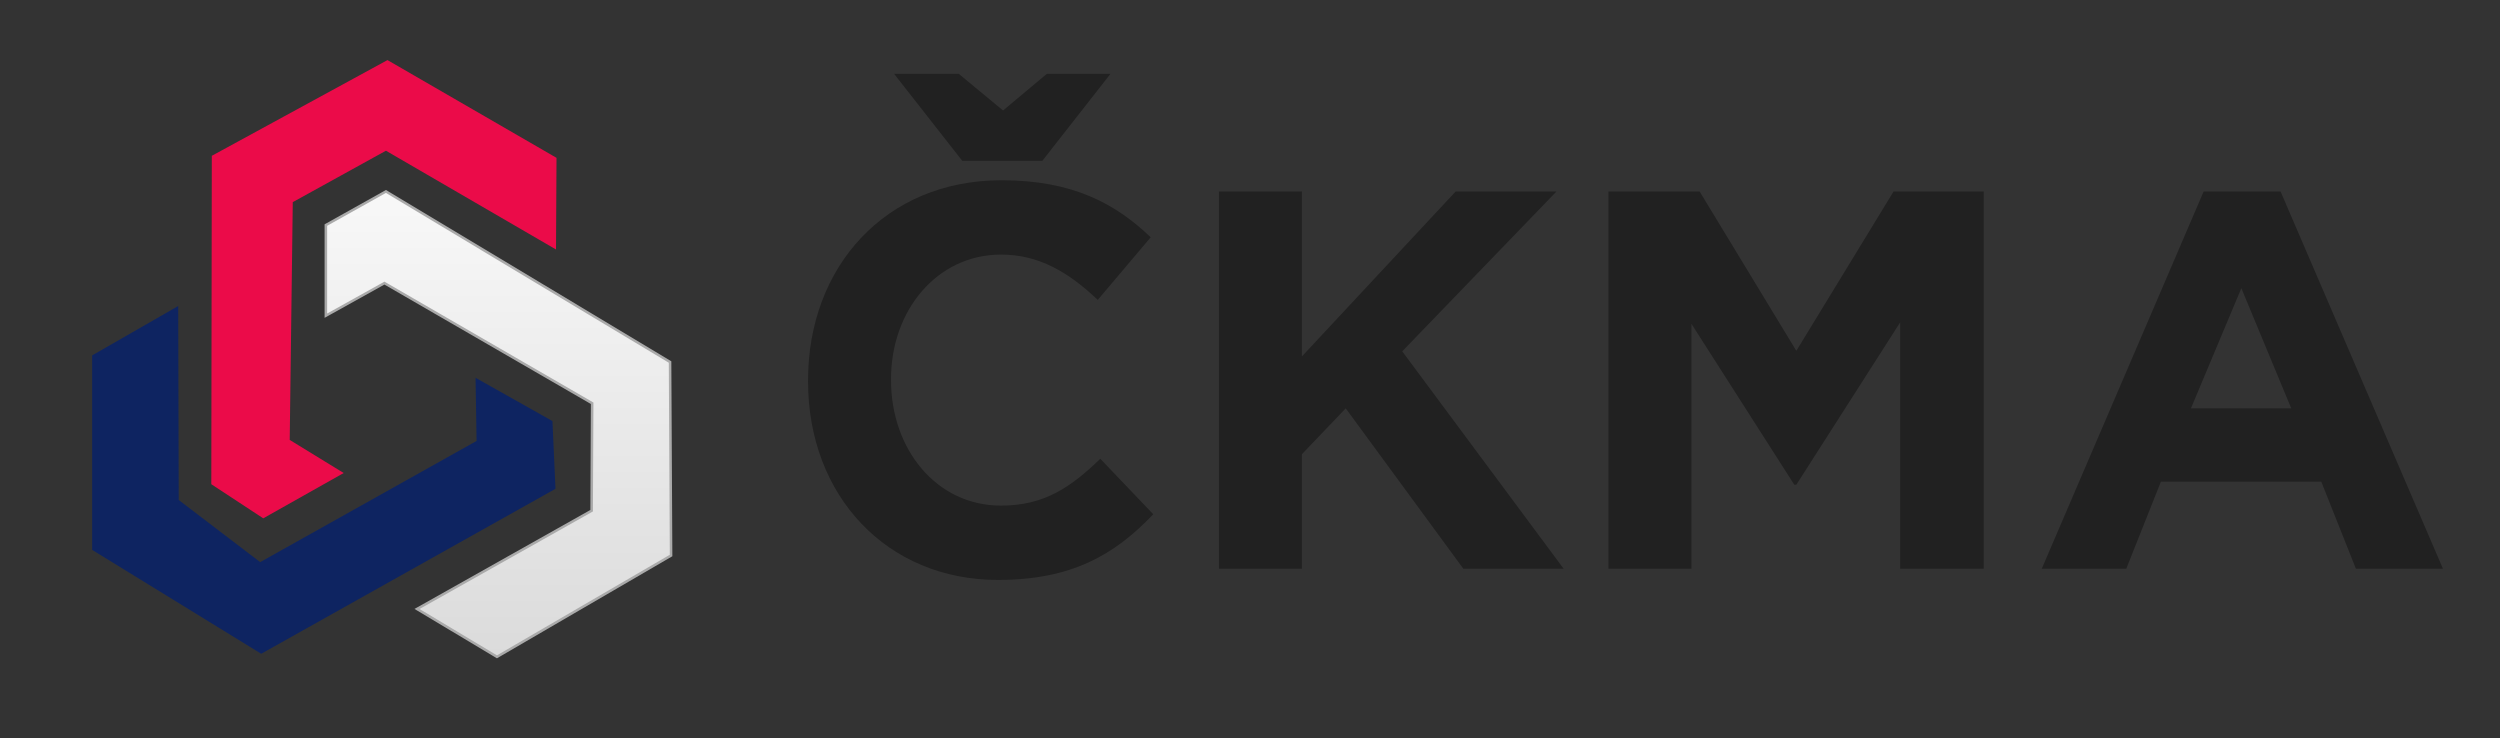
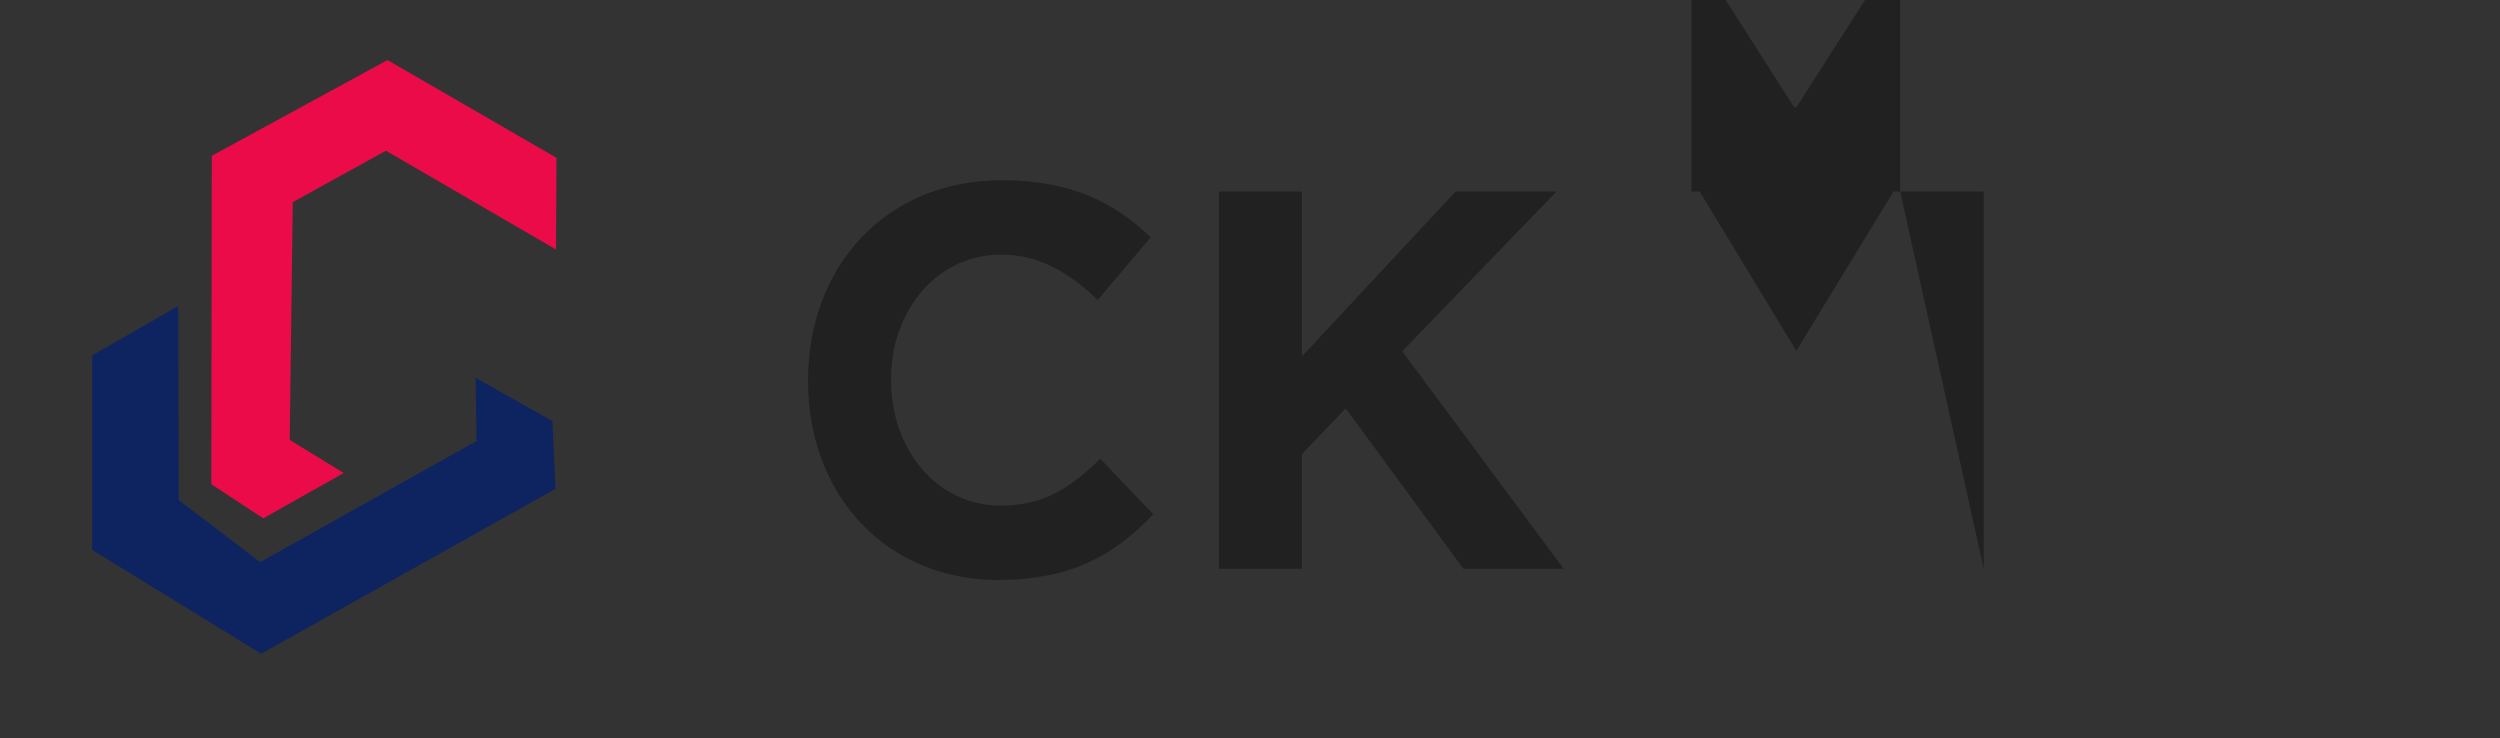
<svg xmlns="http://www.w3.org/2000/svg" version="1.2" viewBox="0 0 491 145" width="491" height="145">
  <rect x="0" y="0" width="491" height="145" fill="#333333" stroke="none" />
  <title>logo (2) (1)-ai</title>
  <defs>
    <linearGradient id="g1" x1="64" y1="37.6" x2="64" y2="129" gradientUnits="userSpaceOnUse">
      <stop offset="0" stop-color="#f8f8f8" />
      <stop offset="1" stop-color="#dbdbdb" />
    </linearGradient>
  </defs>
  <style>
		.s0 { fill: #212121 } 
		.s1 { fill: #eb0b49 } 
		.s2 { fill: url(#g1);stroke: #aaaaaa;stroke-width: .5 } 
		.s3 { fill: #0e2461 } 
	</style>
  <g id="Layer 1">
-     <path id="&lt;Compound Path&gt;" fill-rule="evenodd" class="s0" d="m462.7 111.7l-6.8-17.1h-31.5l-6.8 17.1h-16.6l31.8-74.1h15.1l31.9 74.1zm-22.5-55.1l-9.9 23.6h19.7z" />
    <path id="&lt;Path&gt;" class="s0" d="m307.1 111.7l-31.7-42.7 30.3-31.4h-19.8l-30.2 32.4v-32.4h-16.3v74.1h16.3v-22.5l8.6-9 23.1 31.5z" />
-     <path id="&lt;Path&gt;" class="s0" d="m389.6 111.7v-74.1h-17.7l-19.1 31.3-19-31.3h-17.9v74.1h16.3v-48.1l20.2 31.6h0.4l20.4-31.9v48.4z" />
+     <path id="&lt;Path&gt;" class="s0" d="m389.6 111.7v-74.1h-17.7l-19.1 31.3-19-31.3h-17.9h16.3v-48.1l20.2 31.6h0.4l20.4-31.9v48.4z" />
    <path id="&lt;Path&gt;" class="s1" d="m67.5 92.9l-10.6-6.5 0.6-46.7 18.3-10.1 33.4 19.4 0.1-18-33.2-19.2-34.5 18.8-0.1 64.5 10.2 6.7z" />
-     <path id="&lt;Path&gt;" class="s2" d="m64 62l11.5-6.4 40.8 23.6-0.1 21.1-34.3 19.3 15.7 9.4 34.2-19.9-0.2-38-55.8-33.5-11.8 6.6z" />
    <path id="&lt;Path&gt;" class="s3" d="m35 60.1l0.1 38.1 16 12.2 42.5-23.8-0.2-12.4 15.1 8.5 0.6 13.3-57.8 32.4-33.2-20.4v-38.2z" />
    <g id="&lt;Group&gt;">
      <path id="&lt;Path&gt;" class="s0" d="m216.1 90.1c-5.8 5.6-11 9.2-19.5 9.2-12.8 0-21.6-11.2-21.6-24.6v-0.3c0-13.4 9-24.4 21.6-24.4 7.4 0 13.2 3.4 19 8.9l10.4-12.3c-6.9-6.6-15.3-11.2-29.3-11.2-22.8 0-38 17-38 39.3v0.2c0 22.5 15.5 39 37.3 39 14.4 0 22.9-4.9 30.5-12.9z" />
-       <path id="&lt;Path&gt;" class="s0" d="m204.7 31.6l13.4-17.1h-12.5l-8.6 7.2-8.7-7.2h-12.7l13.4 17.1z" />
    </g>
  </g>
</svg>